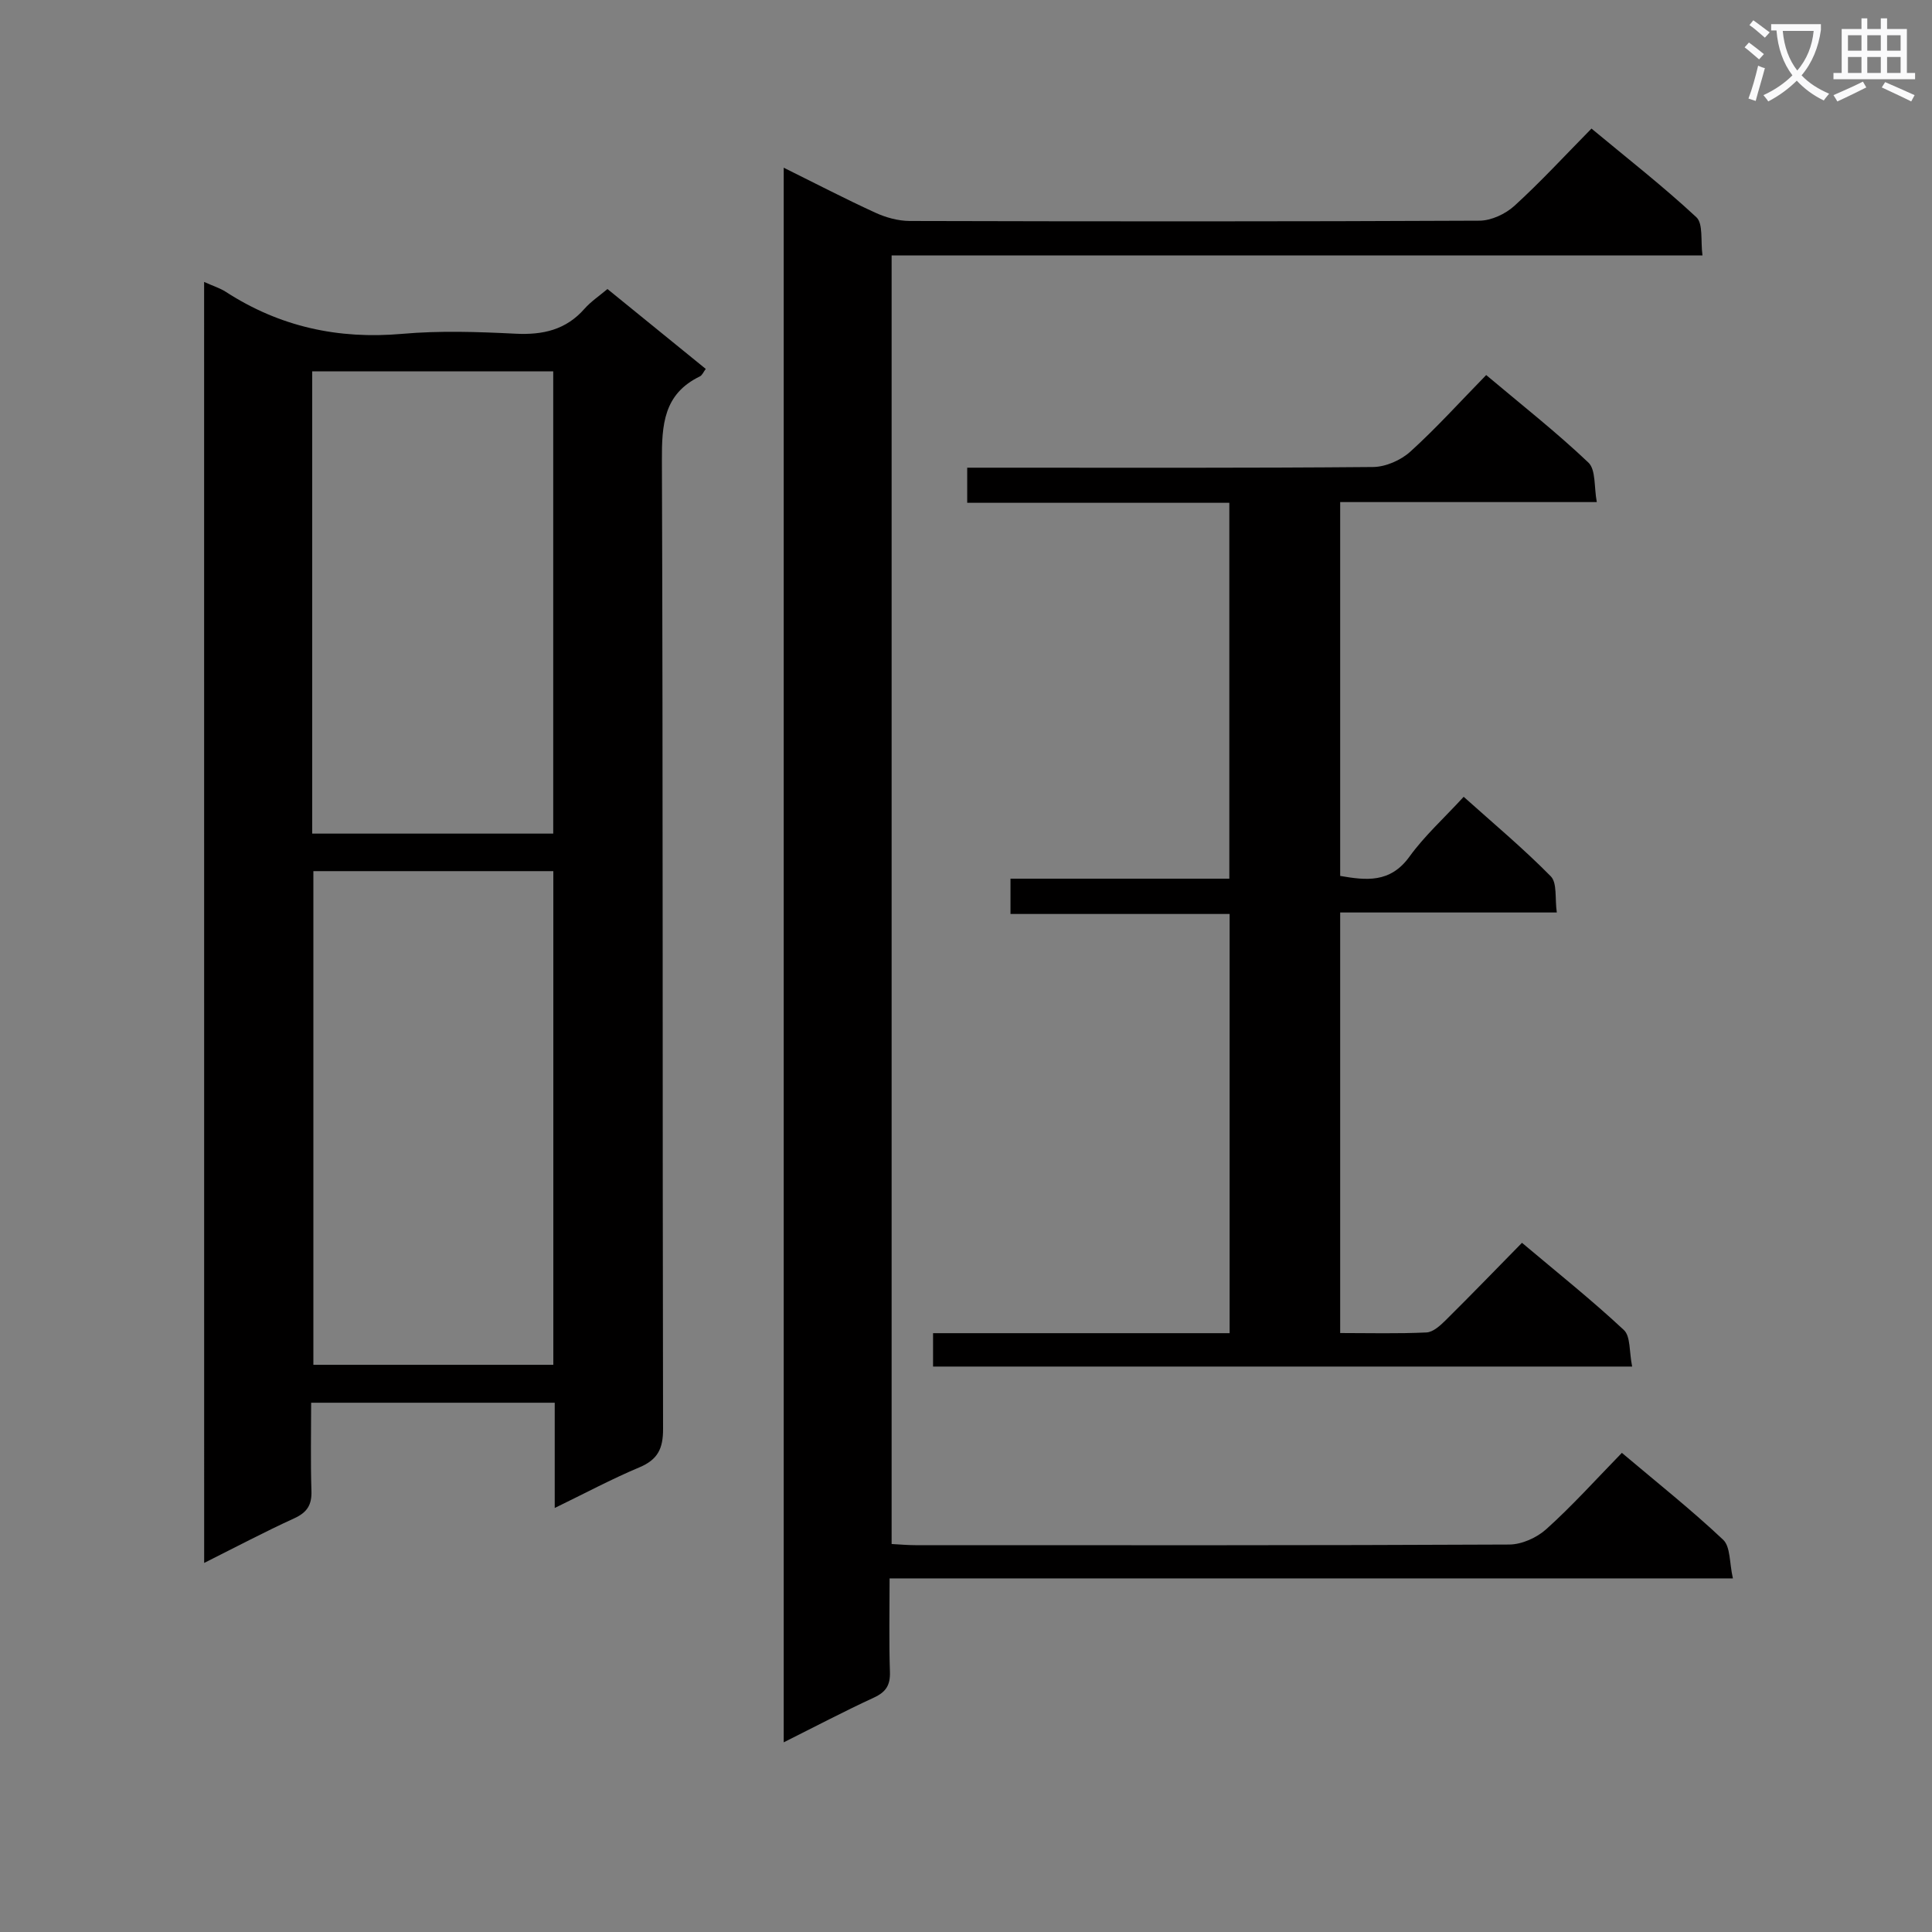
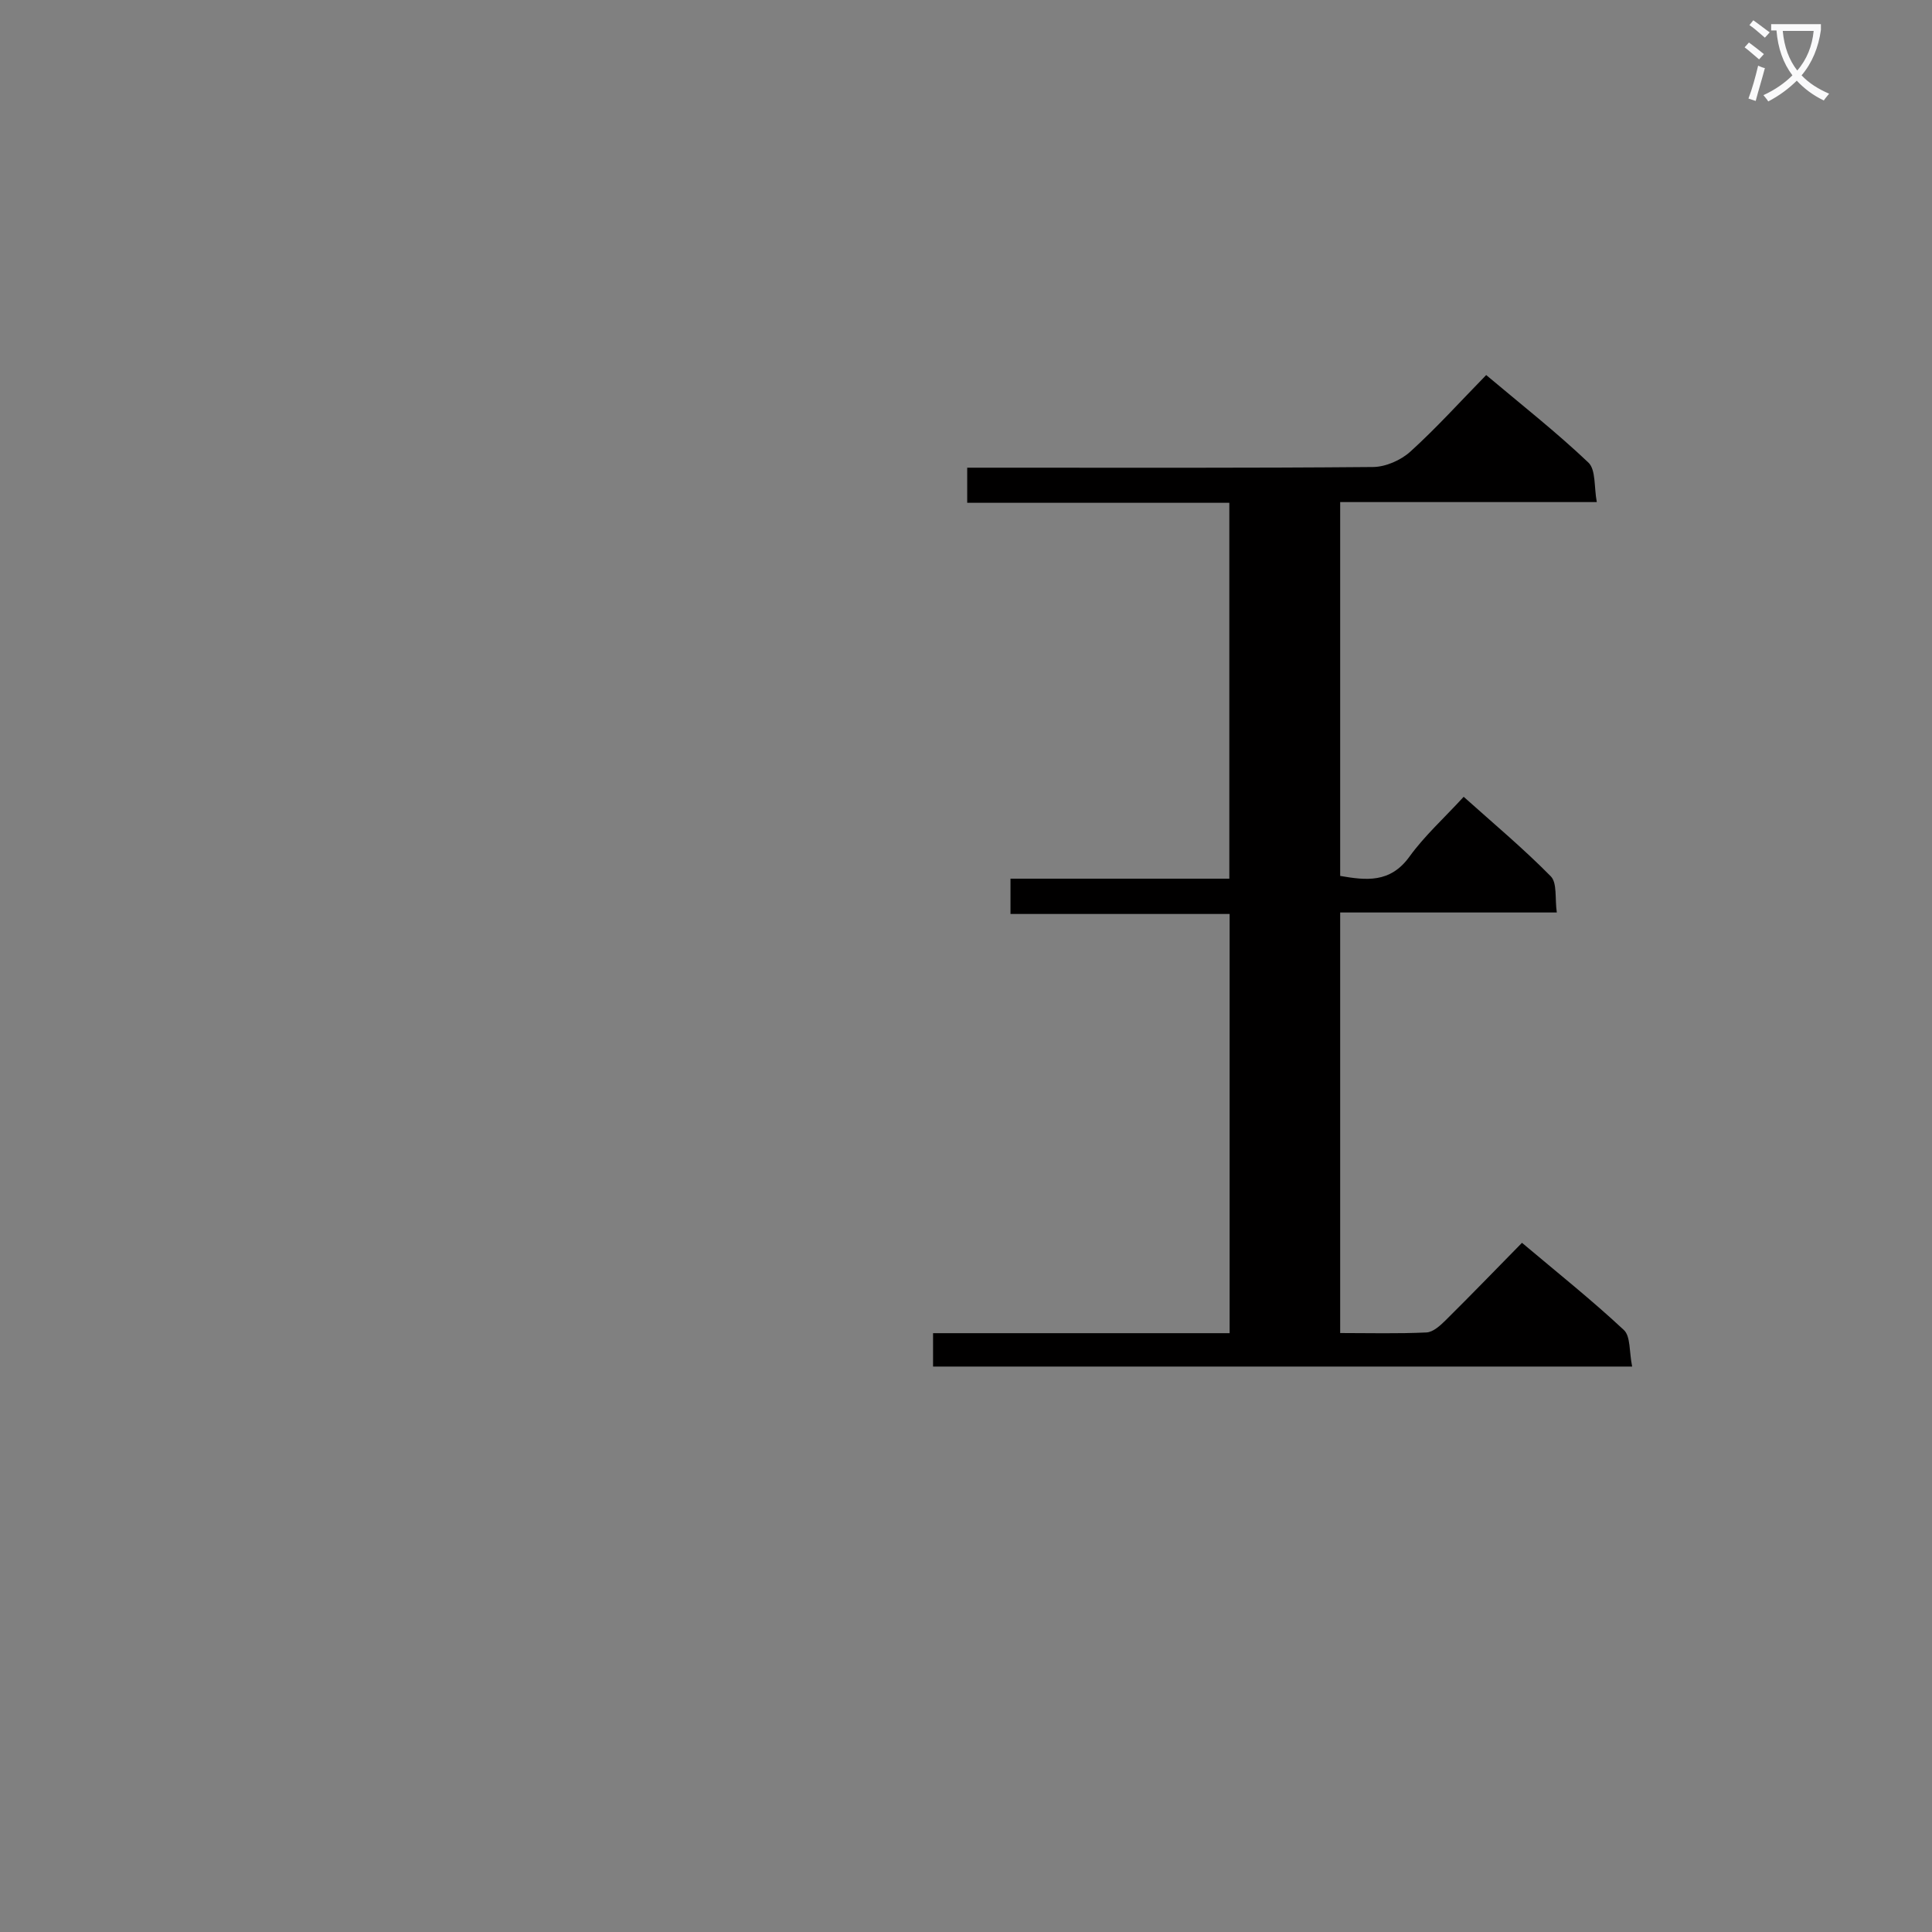
<svg xmlns="http://www.w3.org/2000/svg" enable-background="new 0 0 400 400" viewBox="0 0 400 400">
  <rect x="0" y="0" width="400" height="400" fill="#808080" stroke="none" />
  <path d="m362.1 8.8c1.1.8 2.1 1.6 3.1 2.4l-1 1.1c-1.3-1.1-2.3-2-3-2.5zm1.9 4.8c.5.2.9.4 1.4.5-.6 2.3-1.3 4.5-1.9 6.8l-1.5-.5c.8-2.1 1.4-4.3 2-6.8zm-1-9.4c1.3.9 2.4 1.8 3.4 2.5l-1 1.1c-1.4-1.2-2.4-2.1-3.2-2.6zm3.7 2.2v-1.4h10.3v1.2c-.5 3.6-1.8 6.8-4 9.4 1.5 1.6 3.4 2.8 5.7 3.8-.3.4-.7.8-1.1 1.4-2.3-1.1-4.1-2.5-5.6-4.1-1.6 1.6-3.6 3.1-5.9 4.3-.3-.5-.7-.9-1-1.3 2.4-1.1 4.4-2.5 6-4.1-1.9-2.5-3-5.6-3.3-9.3h-1.1zm8.8 0h-6.4c.3 3.3 1.3 6 3 8.2 2-2.3 3.1-5.1 3.4-8.2z" fill="#fafafb" />
-   <path d="m385.3 3.8h1.3v2.2h2.8v-2.2h1.3v2.2h4.1v9.1h1.7v1.3h-16.9v-1.3h1.7v-9.1h4.1v-2.2zm.4 13.1.7 1.2c-1.8.9-3.8 1.9-6 2.9-.2-.4-.5-.8-.8-1.3 2.3-1 4.3-1.9 6.1-2.8zm-3.1-6.4h2.8v-3.2h-2.8zm0 4.6h2.8v-3.3h-2.8zm4-4.6h2.8v-3.2h-2.8zm0 4.6h2.8v-3.3h-2.8zm3.7 1.9c2.1.9 4.1 1.8 6.1 2.7l-.7 1.3c-2.2-1.1-4.2-2-6.1-2.9zm3.2-9.7h-2.8v3.2h2.8zm-2.8 7.8h2.8v-3.3h-2.8z" fill="#fafafb" />
  <g fill="#010000">
-     <path d="m42.26 58.37c1.83.83 3.27 1.27 4.49 2.05 11.15 7.23 23.26 9.87 36.52 8.7 7.77-.69 15.67-.42 23.48-.03 5.66.28 10.43-.79 14.28-5.18 1.3-1.47 2.99-2.6 4.74-4.07 6.76 5.49 13.46 10.94 20.35 16.54-.47.61-.73 1.31-1.22 1.55-7.53 3.65-7.89 10.02-7.86 17.46.24 66.82.1 133.64.24 200.47.01 4.05-1.09 6.33-4.88 7.93-5.77 2.42-11.3 5.39-17.55 8.42 0-7.6 0-14.52 0-21.79-16.84 0-33.25 0-50.43 0 0 6.03-.14 12.15.06 18.25.1 2.9-.89 4.46-3.56 5.68-6.13 2.8-12.1 5.96-18.65 9.24-.01-88.71-.01-176.62-.01-265.22zm72.3 224.2c0-34.38 0-68.15 0-102.21-16.67 0-33.08 0-49.68 0v102.21zm-49.92-109.98h49.9c0-32.08 0-63.81 0-95.7-16.8 0-33.31 0-49.9 0z" />
-     <path d="m335.79 300.8c7.43 6.27 14.46 11.85 20.97 17.99 1.54 1.45 1.28 4.81 2.02 8-58.51 0-116.21 0-174.6 0 0 6.82-.14 13.09.07 19.35.09 2.74-.81 4.17-3.3 5.32-6.15 2.84-12.15 6-18.69 9.27 0-108.92 0-217.11 0-326.01 6.54 3.24 12.69 6.44 18.98 9.32 2.18 1 4.72 1.7 7.1 1.71 39.32.1 78.64.13 117.96-.06 2.45-.01 5.39-1.39 7.24-3.07 5.41-4.93 10.38-10.33 15.96-16 7.41 6.16 14.84 11.96 21.71 18.35 1.45 1.35.86 4.91 1.27 7.92-56.26 0-111.85 0-167.88 0v266.78c1.68.09 3.3.24 4.91.24 40.99.01 81.97.07 122.96-.13 2.61-.01 5.74-1.43 7.7-3.21 5.31-4.77 10.11-10.11 15.62-15.77z" />
    <path d="m337.92 282.93c-48.87 0-96.63 0-144.74 0 0-2.19 0-4.25 0-6.91h61.4c0-29.17 0-57.74 0-86.79-15.16 0-30.07 0-45.37 0 0-2.52 0-4.58 0-7.31h45.31c0-26.22 0-51.77 0-77.82-18.2 0-36.11 0-54.27 0 0-2.56 0-4.63 0-7.27h5.52c26.16 0 52.33.09 78.49-.14 2.62-.02 5.76-1.4 7.72-3.17 5.41-4.9 10.32-10.35 15.72-15.87 7.38 6.21 14.56 11.85 21.16 18.12 1.57 1.49 1.15 5.06 1.74 8.18-18.17 0-35.44 0-53.13 0v77.4c5.31.91 10.34 1.56 14.35-4 3.09-4.28 7.1-7.9 11.22-12.38 6.15 5.51 12.37 10.71 18.03 16.46 1.36 1.38.83 4.61 1.25 7.49-15.24 0-29.84 0-44.85 0v87.07c5.98 0 11.93.16 17.87-.12 1.38-.07 2.88-1.45 4-2.56 5.2-5.15 10.28-10.41 15.77-16 7.32 6.17 14.44 11.84 21.08 18.04 1.43 1.31 1.1 4.52 1.73 7.58z" />
  </g>
</svg>